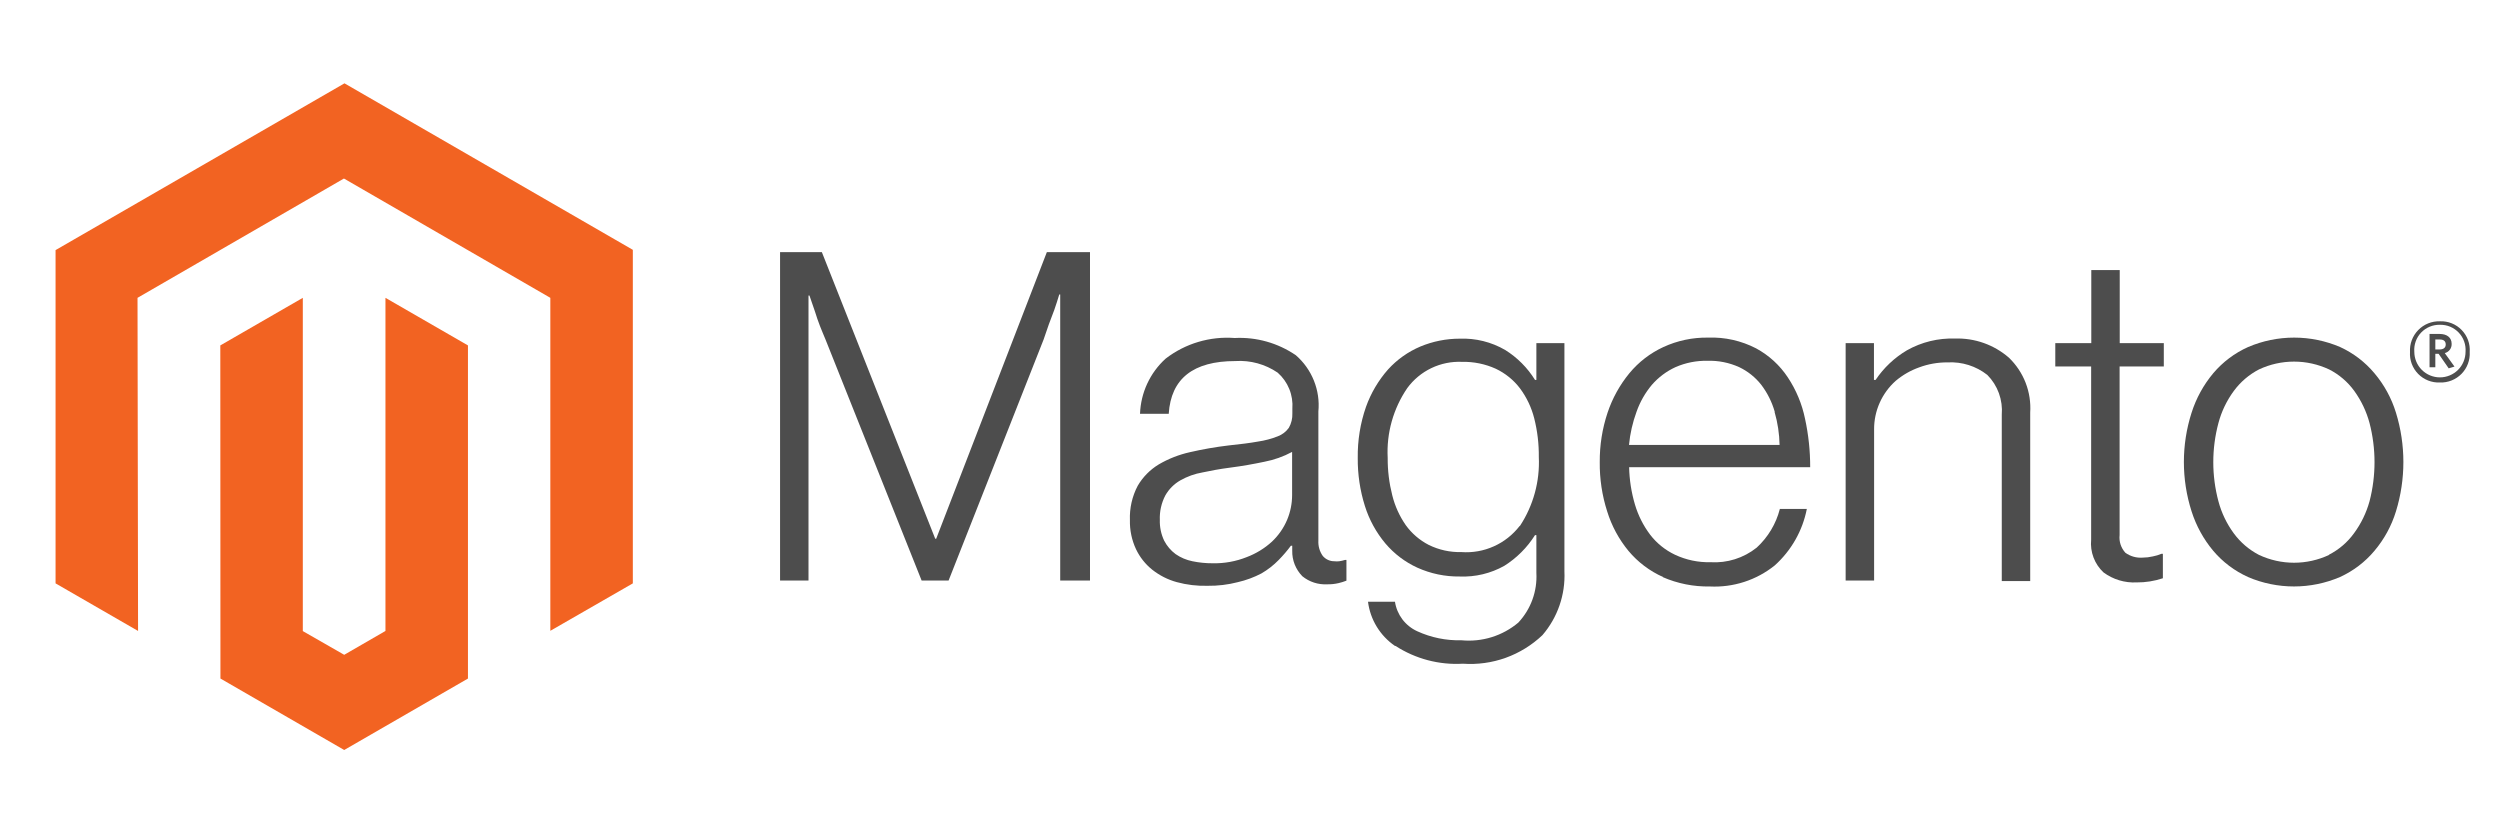
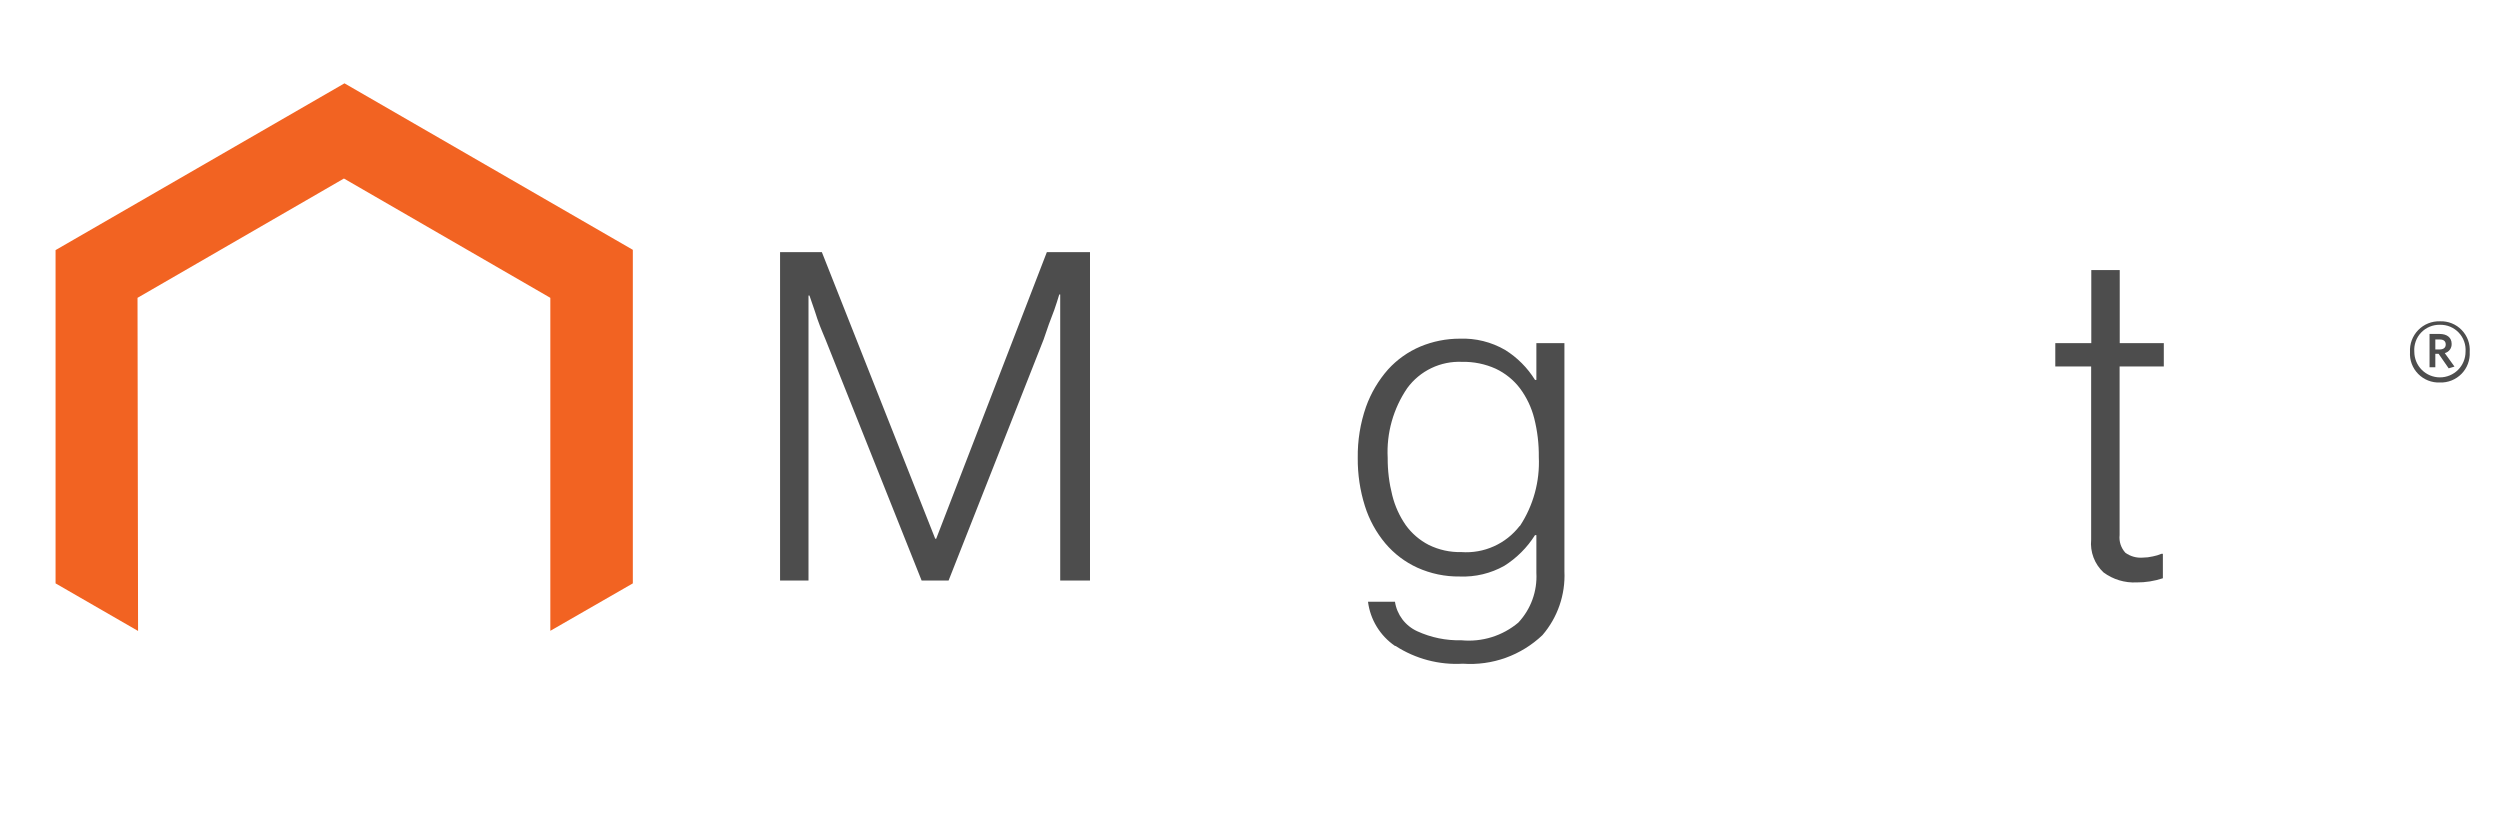
<svg xmlns="http://www.w3.org/2000/svg" width="120" height="40" viewBox="0 0 120 40" fill="none">
  <path d="M16.535 4L2.667 12.005V28.002L6.627 30.286L6.601 14.296L16.509 8.569L26.416 14.296V30.279L30.376 28.002V11.992L16.535 4Z" fill="#F26322" />
-   <path d="M18.502 30.286L16.522 31.431L14.535 30.292V14.296L10.575 16.58L10.581 32.57L16.522 36L22.462 32.57V16.58L18.502 14.296V30.286Z" fill="#F26322" />
  <path d="M39.449 12.102L44.891 25.86H44.937L50.249 12.102H52.32V27.866H50.89V14.134H50.845C50.773 14.38 50.689 14.632 50.605 14.878L50.346 15.564L50.094 16.295L45.532 27.866H44.238L39.624 16.295C39.533 16.088 39.449 15.868 39.358 15.648C39.268 15.428 39.19 15.176 39.119 14.956L38.854 14.186H38.808V27.866H37.443V12.102H39.449Z" fill="#4D4D4D" />
-   <path d="M56.488 27.943C56.059 27.826 55.659 27.623 55.31 27.348C54.977 27.082 54.709 26.743 54.527 26.358C54.324 25.923 54.225 25.447 54.236 24.967C54.214 24.393 54.343 23.824 54.611 23.316C54.858 22.894 55.207 22.54 55.627 22.288C56.09 22.018 56.592 21.822 57.115 21.705C57.726 21.564 58.344 21.456 58.966 21.382C59.523 21.323 60.002 21.265 60.39 21.194C60.714 21.147 61.031 21.062 61.335 20.942C61.548 20.862 61.733 20.72 61.865 20.534C61.985 20.323 62.043 20.083 62.033 19.841V19.621C62.058 19.297 62.008 18.972 61.885 18.671C61.763 18.37 61.572 18.102 61.328 17.887C60.732 17.48 60.017 17.284 59.296 17.331C57.273 17.331 56.207 18.174 56.099 19.861H54.721C54.739 19.36 54.857 18.868 55.068 18.413C55.279 17.959 55.579 17.551 55.951 17.214C56.895 16.487 58.075 16.135 59.264 16.224C60.307 16.171 61.339 16.462 62.202 17.052C62.583 17.384 62.88 17.802 63.068 18.271C63.256 18.74 63.33 19.247 63.282 19.751V25.95C63.267 26.213 63.342 26.474 63.496 26.688C63.565 26.768 63.65 26.833 63.746 26.876C63.842 26.92 63.947 26.942 64.052 26.94C64.13 26.95 64.208 26.95 64.285 26.94C64.38 26.926 64.473 26.904 64.564 26.876H64.629V27.872C64.507 27.92 64.381 27.959 64.253 27.989C64.073 28.031 63.888 28.051 63.703 28.047C63.272 28.07 62.847 27.932 62.512 27.659C62.354 27.497 62.23 27.306 62.146 27.096C62.063 26.886 62.022 26.662 62.027 26.436V26.196H61.962C61.784 26.436 61.589 26.663 61.38 26.876C61.135 27.129 60.856 27.346 60.552 27.523C60.194 27.711 59.813 27.852 59.419 27.943C58.944 28.066 58.454 28.125 57.963 28.118C57.465 28.132 56.968 28.073 56.488 27.943ZM59.846 26.74C60.291 26.572 60.699 26.322 61.05 26.002C61.364 25.707 61.613 25.35 61.781 24.954C61.938 24.581 62.02 24.18 62.021 23.776V21.692C61.603 21.917 61.153 22.076 60.688 22.165C60.163 22.275 59.626 22.372 59.07 22.443C58.513 22.514 58.131 22.592 57.724 22.676C57.348 22.741 56.987 22.87 56.656 23.058C56.357 23.229 56.109 23.477 55.938 23.776C55.748 24.139 55.656 24.545 55.672 24.954C55.661 25.298 55.732 25.639 55.879 25.95C56.011 26.205 56.199 26.427 56.429 26.597C56.673 26.766 56.948 26.882 57.238 26.94C57.558 27.006 57.883 27.039 58.209 27.037C58.769 27.049 59.326 26.948 59.846 26.74Z" fill="#4D4D4D" />
  <path d="M66.958 31.004C66.605 30.762 66.307 30.447 66.084 30.082C65.86 29.716 65.717 29.307 65.664 28.882H66.958C67.004 29.188 67.126 29.478 67.312 29.726C67.499 29.973 67.744 30.17 68.026 30.299C68.691 30.604 69.417 30.752 70.148 30.733C70.637 30.78 71.13 30.73 71.599 30.584C72.068 30.439 72.503 30.201 72.879 29.885C73.177 29.566 73.408 29.19 73.557 28.779C73.706 28.369 73.77 27.933 73.746 27.497V25.685H73.681C73.306 26.281 72.802 26.785 72.206 27.16C71.553 27.526 70.812 27.703 70.064 27.672C69.366 27.681 68.675 27.537 68.039 27.251C67.446 26.981 66.92 26.583 66.499 26.086C66.056 25.557 65.721 24.946 65.515 24.287C65.28 23.542 65.165 22.765 65.172 21.983C65.16 21.149 65.293 20.319 65.567 19.531C65.803 18.869 66.163 18.259 66.628 17.732C67.06 17.257 67.59 16.882 68.181 16.632C68.778 16.384 69.418 16.256 70.064 16.256C70.83 16.226 71.589 16.415 72.251 16.8C72.832 17.163 73.321 17.655 73.681 18.237H73.746V16.47H75.092V27.426C75.144 28.543 74.767 29.638 74.037 30.487C73.531 30.968 72.93 31.338 72.273 31.575C71.616 31.811 70.916 31.907 70.219 31.858C69.078 31.925 67.944 31.626 66.984 31.004M72.957 25.245C73.6 24.266 73.917 23.108 73.863 21.938C73.87 21.312 73.796 20.688 73.643 20.081C73.511 19.559 73.278 19.069 72.957 18.638C72.651 18.237 72.254 17.916 71.798 17.7C71.291 17.47 70.738 17.357 70.181 17.369C69.671 17.346 69.165 17.449 68.705 17.669C68.246 17.889 67.847 18.22 67.547 18.631C66.877 19.614 66.547 20.789 66.609 21.977C66.605 22.584 66.679 23.188 66.829 23.776C66.956 24.288 67.175 24.773 67.476 25.206C67.764 25.606 68.144 25.932 68.582 26.157C69.069 26.396 69.606 26.514 70.148 26.5C70.682 26.538 71.216 26.444 71.704 26.224C72.192 26.006 72.618 25.669 72.944 25.245" fill="#4D4D4D" />
-   <path d="M79.829 27.698C79.186 27.412 78.617 26.983 78.166 26.442C77.705 25.883 77.358 25.238 77.144 24.546C76.899 23.781 76.779 22.981 76.788 22.178C76.782 21.373 76.909 20.573 77.163 19.809C77.394 19.119 77.749 18.476 78.212 17.913C78.654 17.378 79.212 16.949 79.842 16.658C80.515 16.348 81.25 16.193 81.991 16.205C82.79 16.176 83.584 16.354 84.294 16.722C84.908 17.054 85.43 17.532 85.815 18.114C86.216 18.719 86.498 19.395 86.643 20.107C86.808 20.868 86.89 21.645 86.889 22.424H78.198C78.211 23.031 78.305 23.634 78.477 24.216C78.631 24.736 78.876 25.225 79.202 25.659C79.519 26.074 79.932 26.407 80.405 26.63C80.935 26.878 81.516 27 82.101 26.986C82.902 27.036 83.693 26.787 84.32 26.287C84.863 25.788 85.25 25.143 85.433 24.43H86.728C86.522 25.477 85.981 26.428 85.187 27.141C84.308 27.847 83.201 28.206 82.075 28.151C81.294 28.165 80.519 28.011 79.803 27.698M85.187 19.764C85.053 19.296 84.834 18.858 84.54 18.47C84.257 18.109 83.893 17.819 83.479 17.622C83.002 17.406 82.482 17.302 81.958 17.318C81.431 17.307 80.908 17.411 80.425 17.622C79.991 17.821 79.605 18.11 79.292 18.47C78.97 18.853 78.721 19.291 78.554 19.764C78.366 20.277 78.244 20.812 78.192 21.356H85.42C85.409 20.821 85.329 20.29 85.181 19.777" fill="#4D4D4D" />
-   <path d="M89.95 16.47V18.237H90.028C90.418 17.655 90.933 17.169 91.536 16.813C92.238 16.418 93.034 16.224 93.839 16.25C94.787 16.219 95.712 16.547 96.428 17.169C96.779 17.507 97.053 17.918 97.23 18.373C97.406 18.828 97.481 19.316 97.45 19.803V27.892H96.085V19.906C96.114 19.557 96.067 19.205 95.948 18.876C95.829 18.546 95.639 18.246 95.392 17.997C94.851 17.57 94.172 17.357 93.484 17.395C93.018 17.391 92.555 17.472 92.118 17.635C91.707 17.781 91.326 18 90.992 18.282C90.664 18.575 90.402 18.934 90.224 19.335C90.045 19.737 89.954 20.172 89.957 20.611V27.866H88.591V16.47H89.95Z" fill="#4D4D4D" />
  <path d="M100.97 27.477C100.757 27.279 100.592 27.034 100.489 26.761C100.386 26.488 100.347 26.195 100.375 25.905V17.59H98.654V16.47H100.382V12.963H101.747V16.47H103.863V17.59H101.741V25.685C101.724 25.838 101.74 25.993 101.788 26.139C101.836 26.285 101.915 26.419 102.019 26.533C102.259 26.706 102.552 26.788 102.847 26.766C103.013 26.765 103.178 26.745 103.339 26.707C103.479 26.68 103.615 26.639 103.747 26.584H103.818V27.756C103.411 27.892 102.985 27.96 102.556 27.956C101.988 27.984 101.428 27.815 100.97 27.477Z" fill="#4D4D4D" />
-   <path d="M107.908 27.697C107.264 27.409 106.694 26.98 106.238 26.442C105.771 25.884 105.417 25.24 105.196 24.546C104.703 23.006 104.703 21.349 105.196 19.809C105.417 19.115 105.771 18.471 106.238 17.913C106.694 17.375 107.264 16.946 107.908 16.658C108.606 16.359 109.358 16.205 110.118 16.205C110.877 16.205 111.629 16.359 112.327 16.658C112.962 16.949 113.523 17.378 113.971 17.913C114.441 18.469 114.793 19.114 115.006 19.809C115.481 21.352 115.481 23.003 115.006 24.546C114.793 25.241 114.441 25.886 113.971 26.442C113.521 26.978 112.957 27.407 112.321 27.697C111.623 27.996 110.871 28.15 110.111 28.15C109.351 28.15 108.6 27.996 107.901 27.697M111.784 26.63C112.264 26.386 112.679 26.031 112.994 25.594C113.333 25.133 113.585 24.613 113.738 24.061C114.057 22.83 114.057 21.538 113.738 20.307C113.59 19.754 113.342 19.232 113.007 18.767C112.691 18.331 112.277 17.976 111.797 17.732C111.27 17.485 110.696 17.357 110.114 17.357C109.533 17.357 108.958 17.485 108.432 17.732C107.954 17.98 107.54 18.334 107.222 18.767C106.882 19.23 106.631 19.752 106.484 20.307C106.156 21.537 106.156 22.831 106.484 24.061C106.631 24.616 106.882 25.138 107.222 25.601C107.54 26.034 107.954 26.388 108.432 26.636C108.958 26.883 109.533 27.011 110.114 27.011C110.696 27.011 111.27 26.883 111.797 26.636" fill="#4D4D4D" />
  <path d="M117.116 18.36C116.923 18.368 116.73 18.336 116.55 18.265C116.371 18.194 116.208 18.086 116.072 17.948C115.937 17.811 115.832 17.646 115.764 17.465C115.696 17.283 115.668 17.09 115.68 16.897C115.669 16.704 115.698 16.51 115.766 16.329C115.834 16.148 115.939 15.982 116.074 15.844C116.209 15.705 116.371 15.596 116.551 15.523C116.73 15.451 116.923 15.416 117.116 15.422C117.31 15.414 117.503 15.447 117.683 15.519C117.863 15.591 118.026 15.7 118.161 15.84C118.296 15.979 118.4 16.145 118.467 16.327C118.533 16.509 118.56 16.704 118.546 16.897C118.557 17.089 118.528 17.282 118.46 17.462C118.393 17.642 118.288 17.806 118.154 17.944C118.019 18.081 117.858 18.189 117.679 18.261C117.5 18.333 117.309 18.366 117.116 18.36ZM117.116 15.59C116.948 15.586 116.781 15.617 116.626 15.681C116.47 15.746 116.33 15.842 116.214 15.964C116.098 16.086 116.009 16.231 115.953 16.39C115.897 16.548 115.874 16.716 115.887 16.884C115.887 17.21 116.016 17.523 116.247 17.754C116.477 17.984 116.79 18.114 117.116 18.114C117.442 18.114 117.755 17.984 117.986 17.754C118.216 17.523 118.346 17.21 118.346 16.884C118.358 16.716 118.336 16.548 118.279 16.39C118.223 16.231 118.134 16.086 118.018 15.964C117.902 15.842 117.762 15.746 117.607 15.681C117.452 15.617 117.284 15.586 117.116 15.59ZM117.537 17.68L117.052 16.981H116.896V17.628H116.618V16.03H117.11C117.446 16.03 117.679 16.198 117.679 16.502C117.684 16.603 117.654 16.703 117.594 16.784C117.533 16.866 117.447 16.924 117.349 16.949L117.815 17.596L117.537 17.68ZM117.11 16.295H116.896V16.774H117.097C117.278 16.774 117.395 16.697 117.395 16.535C117.395 16.373 117.291 16.295 117.11 16.295Z" fill="#4D4D4D" />
</svg>